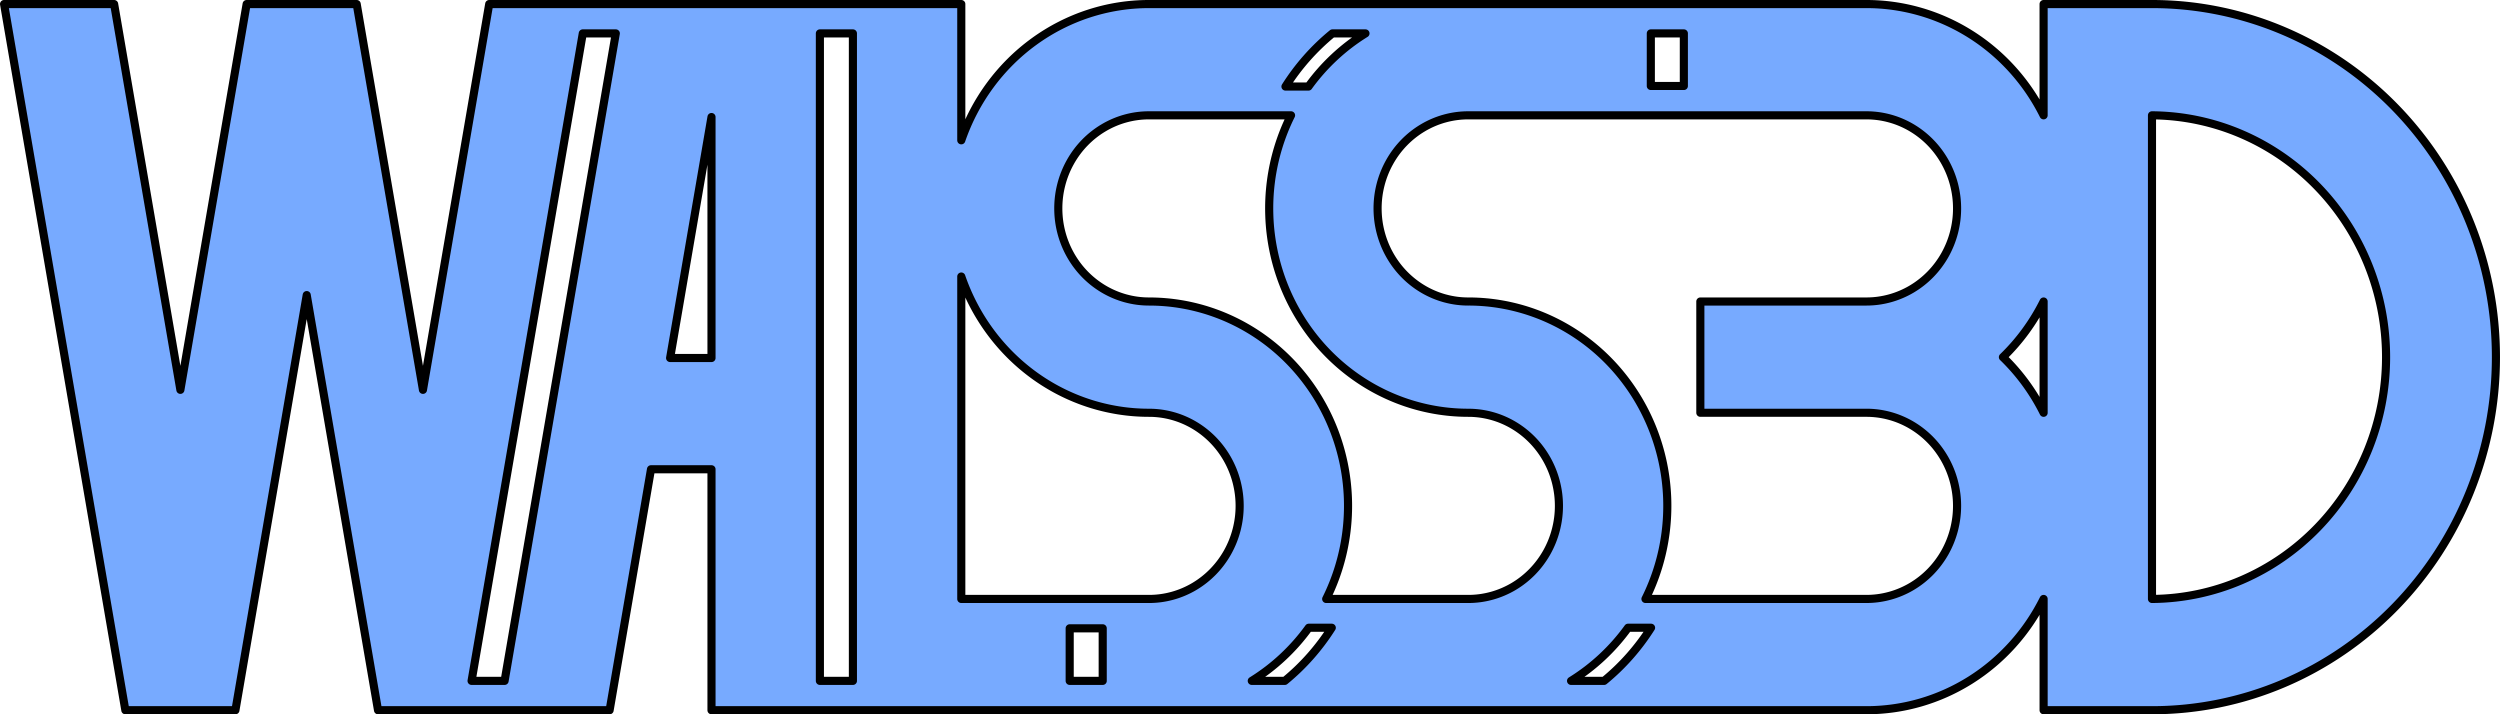
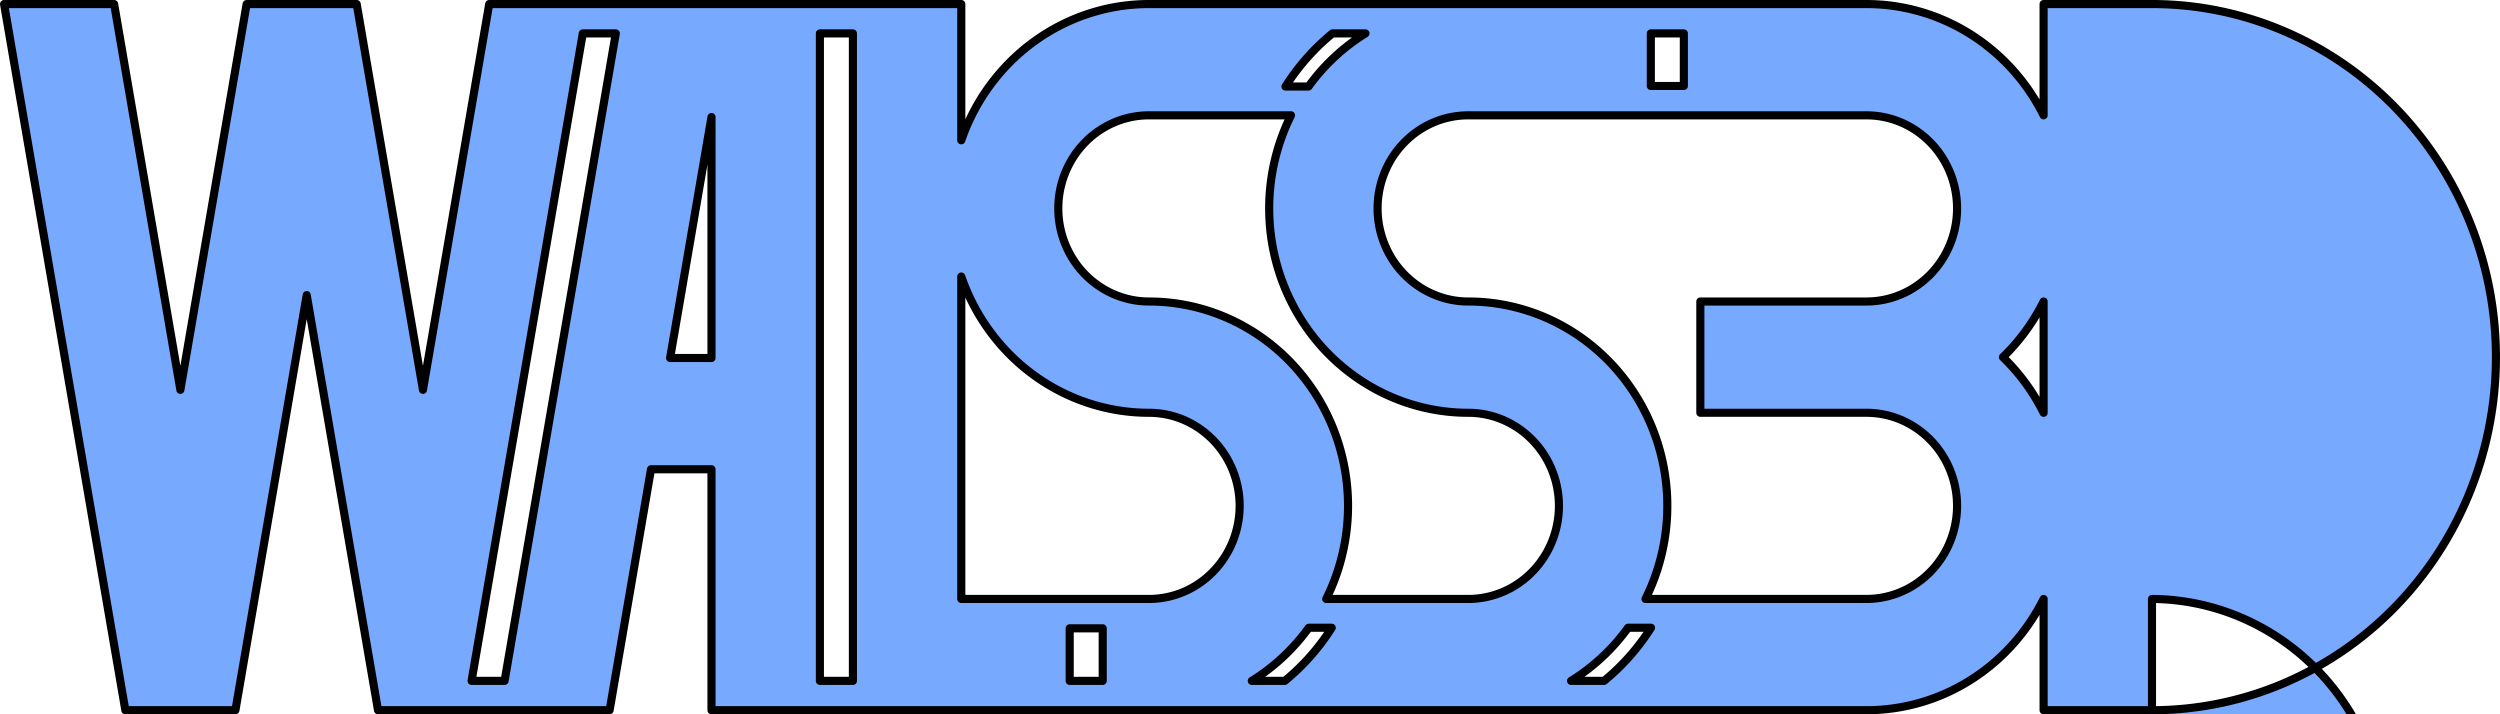
<svg xmlns="http://www.w3.org/2000/svg" xmlns:ns1="http://sodipodi.sourceforge.net/DTD/sodipodi-0.dtd" xmlns:ns2="http://www.inkscape.org/namespaces/inkscape" xmlns:xlink="http://www.w3.org/1999/xlink" width="70mm" height="20mm" viewBox="0 -25 264.567 75.591" version="1.1" id="svg188" ns1:docname="Walss3D-Logo-optimized.svg" ns2:version="1.0.2-2 (e86c870879, 2021-01-15)">
  <title id="title1992">Walss3D-Logo</title>
  <defs id="defs192">
    <color-profile name="Adobe-RGB--1998-" xlink:href="file:///C:/WINDOWS/system32/spool/drivers/color/AdobeRGB1998.icc" id="color-profile2002" />
    <color-profile name="sRGB-IEC61966-2.1" xlink:href="file:///C:/WINDOWS/system32/spool/drivers/color/sRGB%20Color%20Space%20Profile.icm" id="color-profile2000" />
    <color-profile name="ASUS_UX581GV_8086_834CA029_CMDEF" xlink:href="file:///C:/WINDOWS/system32/spool/drivers/color/UX581GV_8086_834CA029_CMDEF.icm" id="color-profile1998" />
    <color-profile name="Black---White" xlink:href="file:///C:/WINDOWS/system32/spool/drivers/color/BlackWhite.icc" id="color-profile1996" />
    <color-profile name="CIE-RGB" xlink:href="file:///C:/WINDOWS/system32/spool/drivers/color/CIERGB.icc" id="color-profile1994" />
    <filter style="color-interpolation-filters:sRGB" id="filter5642" ns2:label="Filter0">
      <feBlend mode="normal" in2="SourceGraphic" id="feBlend5644" />
    </filter>
    <filter style="color-interpolation-filters:sRGB" id="filter5646" ns2:label="Filter1">
      <feConvolveMatrix order="3 3" kernelMatrix="0 0 0 0 0 0 0 0 0" id="feConvolveMatrix5648" />
    </filter>
  </defs>
  <ns1:namedview pagecolor="#ffffff" bordercolor="#666666" borderopacity="1" objecttolerance="10" gridtolerance="10" guidetolerance="10" ns2:pageopacity="0" ns2:pageshadow="2" ns2:window-width="1920" ns2:window-height="1058" id="namedview190" showgrid="false" ns2:zoom="1" ns2:cx="227.94266" ns2:cy="98.829146" ns2:window-x="-6" ns2:window-y="-6" ns2:window-maximized="1" ns2:current-layer="svg188" ns2:pagecheckerboard="true" fit-margin-top="0" fit-margin-left="0" fit-margin-right="0" fit-margin-bottom="0" units="mm" lock-margins="true" showguides="false" />
-   <path id="Pad_f0010" d="m 101.73,-24.571 v 14.418 a 21.067,21.627 0 0 1 19.862,-14.418 h 75.922 a 21.067,21.627 0 0 1 18.754,11.775 l -1.1e-4,-11.775 h 11.471 a 36.398,37.366 0 0 1 2e-5,74.732 H 216.269 V 38.386 A 21.067,21.627 0 0 1 197.514,50.161 H 75.295 V 24.662 H 68.893 L 64.513,50.161 H 40.004 L 32.459,6.229 24.913,50.161 H 13.265 L 0.429,-24.571 H 12.077 l 7.012,40.826 7.012,-40.826 h 11.647 l 7.012,40.826 7.012,-40.826 z m 53.651,31.478 a 21.067,21.627 0 0 1 18.754,31.478 l 23.379,-3e-6 a 9.596,9.851 0 0 0 -1.2e-4,-19.703 l -17.572,4.8e-5 V 6.908 h 17.573 a 9.596,9.851 0 1 0 -1.2e-4,-19.703 l -42.133,9.4e-5 a 9.596,9.851 0 0 0 -7e-5,19.703 z M 136.627,-12.795 h -15.034 a 9.596,9.851 0 0 0 -1.1e-4,19.703 21.067,21.627 0 0 1 18.754,31.478 l 15.034,-3e-6 a 9.596,9.851 0 0 0 -7e-5,-19.703 21.067,21.627 0 0 1 -18.754,-31.478 z m -71.459,-8.669 h -3.494 l -11.769,68.519 h 3.494 z m 25.092,0 H 86.766 v 68.519 h 3.494 z m 137.479,59.85 v -51.181 a 24.928,25.591 0 0 1 2e-5,51.181 z M 121.592,18.683 A 21.067,21.627 0 0 1 101.73,4.265 l -1e-5,34.121 h 19.862 a 9.596,9.851 0 0 0 -1.1e-4,-19.703 z M 75.295,12.886 v -25.5 l -4.38,25.5 z m 140.974,5.797 V 6.908 a 21.067,21.627 0 0 1 -4.306,5.888 21.067,21.627 0 0 1 4.306,5.888 z m -77.798,-34.525 a 21.067,21.627 0 0 1 6.032,-5.622 l -3.494,8.9e-5 a 23.066,23.679 0 0 0 -4.971,5.622 z m 0.032,57.275 a 21.067,21.627 0 0 1 -6.031,5.622 h 3.494 a 23.066,23.679 0 0 0 4.971,-5.622 z m 33.789,0 a 21.067,21.627 0 0 1 -6.031,5.622 h 3.494 a 23.066,23.679 0 0 0 4.971,-5.622 z m -55.596,5.622 v -5.562 h -3.494 v 5.562 z m 61.5,-62.957 v -5.562 h -3.494 v 5.562 z" stroke="#000000" stroke-width="0.35 px" style="fill:#77aaff;fill-opacity:1;fill-rule:evenodd;stroke-width:0.859;stroke-linecap:round;stroke-linejoin:round;stroke-miterlimit:45.3;stroke-dasharray:none" />
+   <path id="Pad_f0010" d="m 101.73,-24.571 v 14.418 a 21.067,21.627 0 0 1 19.862,-14.418 h 75.922 a 21.067,21.627 0 0 1 18.754,11.775 l -1.1e-4,-11.775 h 11.471 a 36.398,37.366 0 0 1 2e-5,74.732 H 216.269 V 38.386 A 21.067,21.627 0 0 1 197.514,50.161 H 75.295 V 24.662 H 68.893 L 64.513,50.161 H 40.004 L 32.459,6.229 24.913,50.161 H 13.265 L 0.429,-24.571 H 12.077 l 7.012,40.826 7.012,-40.826 h 11.647 l 7.012,40.826 7.012,-40.826 z m 53.651,31.478 a 21.067,21.627 0 0 1 18.754,31.478 l 23.379,-3e-6 a 9.596,9.851 0 0 0 -1.2e-4,-19.703 l -17.572,4.8e-5 V 6.908 h 17.573 a 9.596,9.851 0 1 0 -1.2e-4,-19.703 l -42.133,9.4e-5 a 9.596,9.851 0 0 0 -7e-5,19.703 z M 136.627,-12.795 h -15.034 a 9.596,9.851 0 0 0 -1.1e-4,19.703 21.067,21.627 0 0 1 18.754,31.478 l 15.034,-3e-6 a 9.596,9.851 0 0 0 -7e-5,-19.703 21.067,21.627 0 0 1 -18.754,-31.478 z m -71.459,-8.669 h -3.494 l -11.769,68.519 h 3.494 z m 25.092,0 H 86.766 v 68.519 h 3.494 z m 137.479,59.85 a 24.928,25.591 0 0 1 2e-5,51.181 z M 121.592,18.683 A 21.067,21.627 0 0 1 101.73,4.265 l -1e-5,34.121 h 19.862 a 9.596,9.851 0 0 0 -1.1e-4,-19.703 z M 75.295,12.886 v -25.5 l -4.38,25.5 z m 140.974,5.797 V 6.908 a 21.067,21.627 0 0 1 -4.306,5.888 21.067,21.627 0 0 1 4.306,5.888 z m -77.798,-34.525 a 21.067,21.627 0 0 1 6.032,-5.622 l -3.494,8.9e-5 a 23.066,23.679 0 0 0 -4.971,5.622 z m 0.032,57.275 a 21.067,21.627 0 0 1 -6.031,5.622 h 3.494 a 23.066,23.679 0 0 0 4.971,-5.622 z m 33.789,0 a 21.067,21.627 0 0 1 -6.031,5.622 h 3.494 a 23.066,23.679 0 0 0 4.971,-5.622 z m -55.596,5.622 v -5.562 h -3.494 v 5.562 z m 61.5,-62.957 v -5.562 h -3.494 v 5.562 z" stroke="#000000" stroke-width="0.35 px" style="fill:#77aaff;fill-opacity:1;fill-rule:evenodd;stroke-width:0.859;stroke-linecap:round;stroke-linejoin:round;stroke-miterlimit:45.3;stroke-dasharray:none" />
</svg>